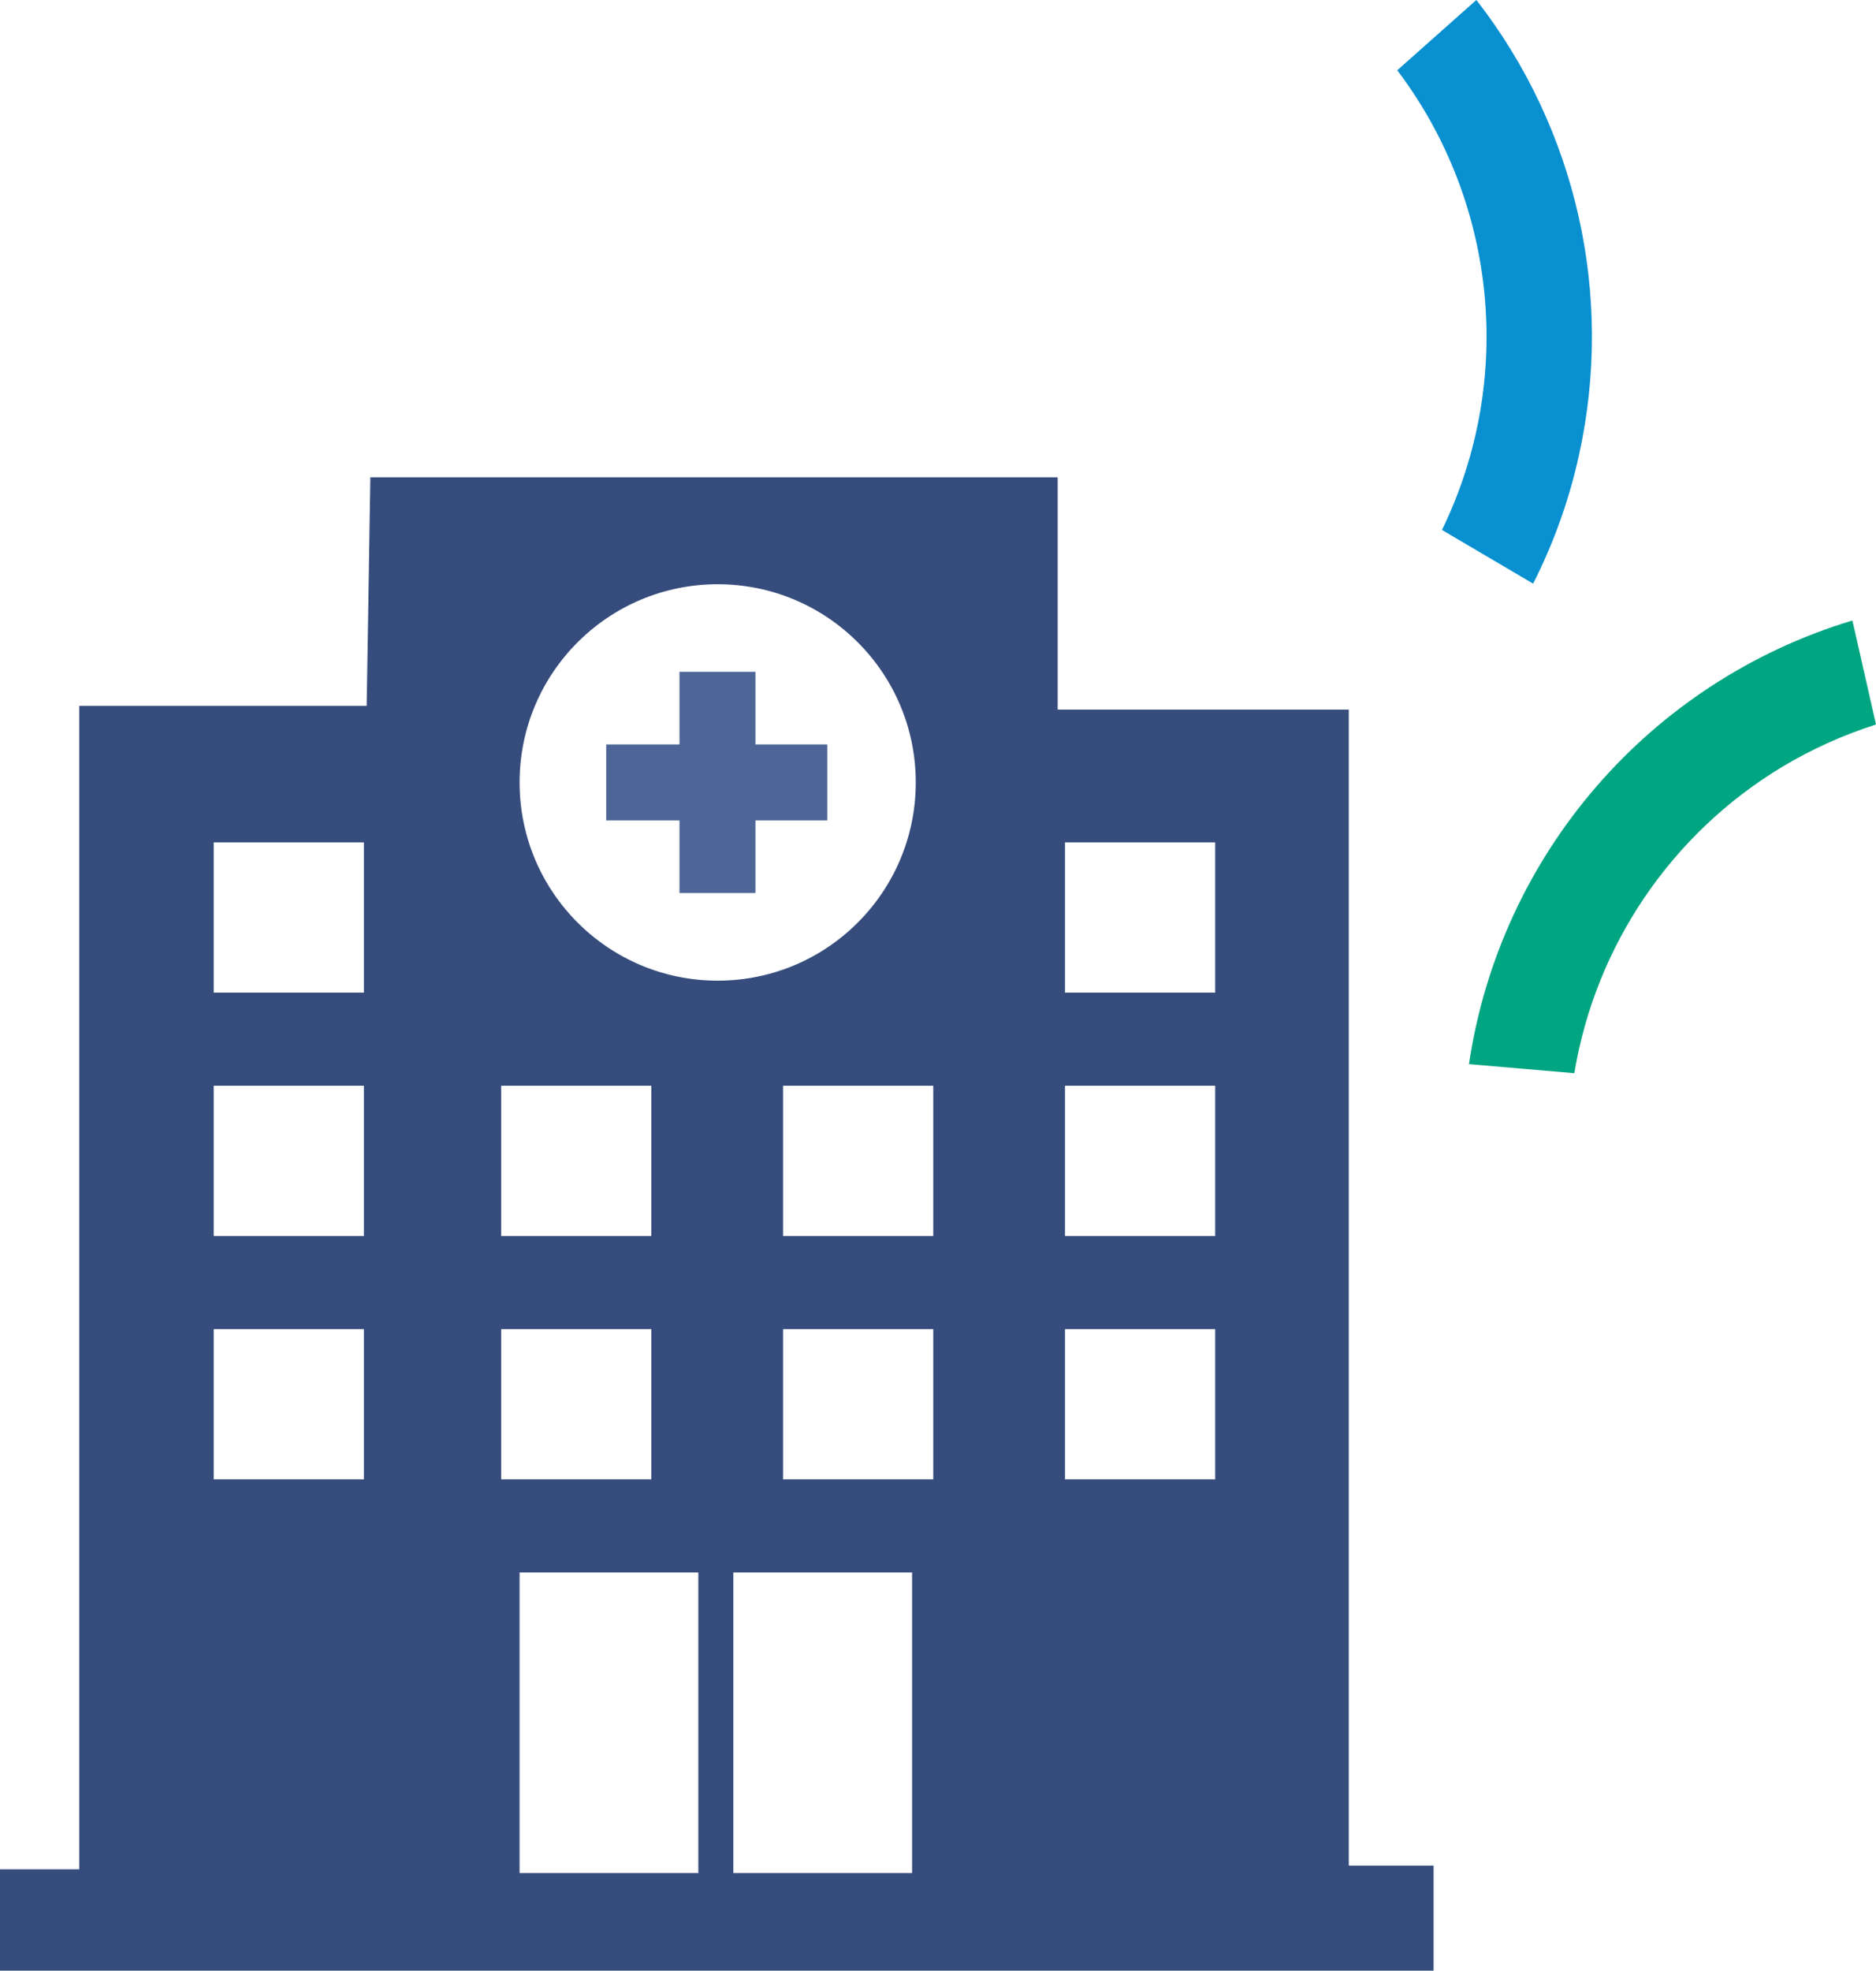
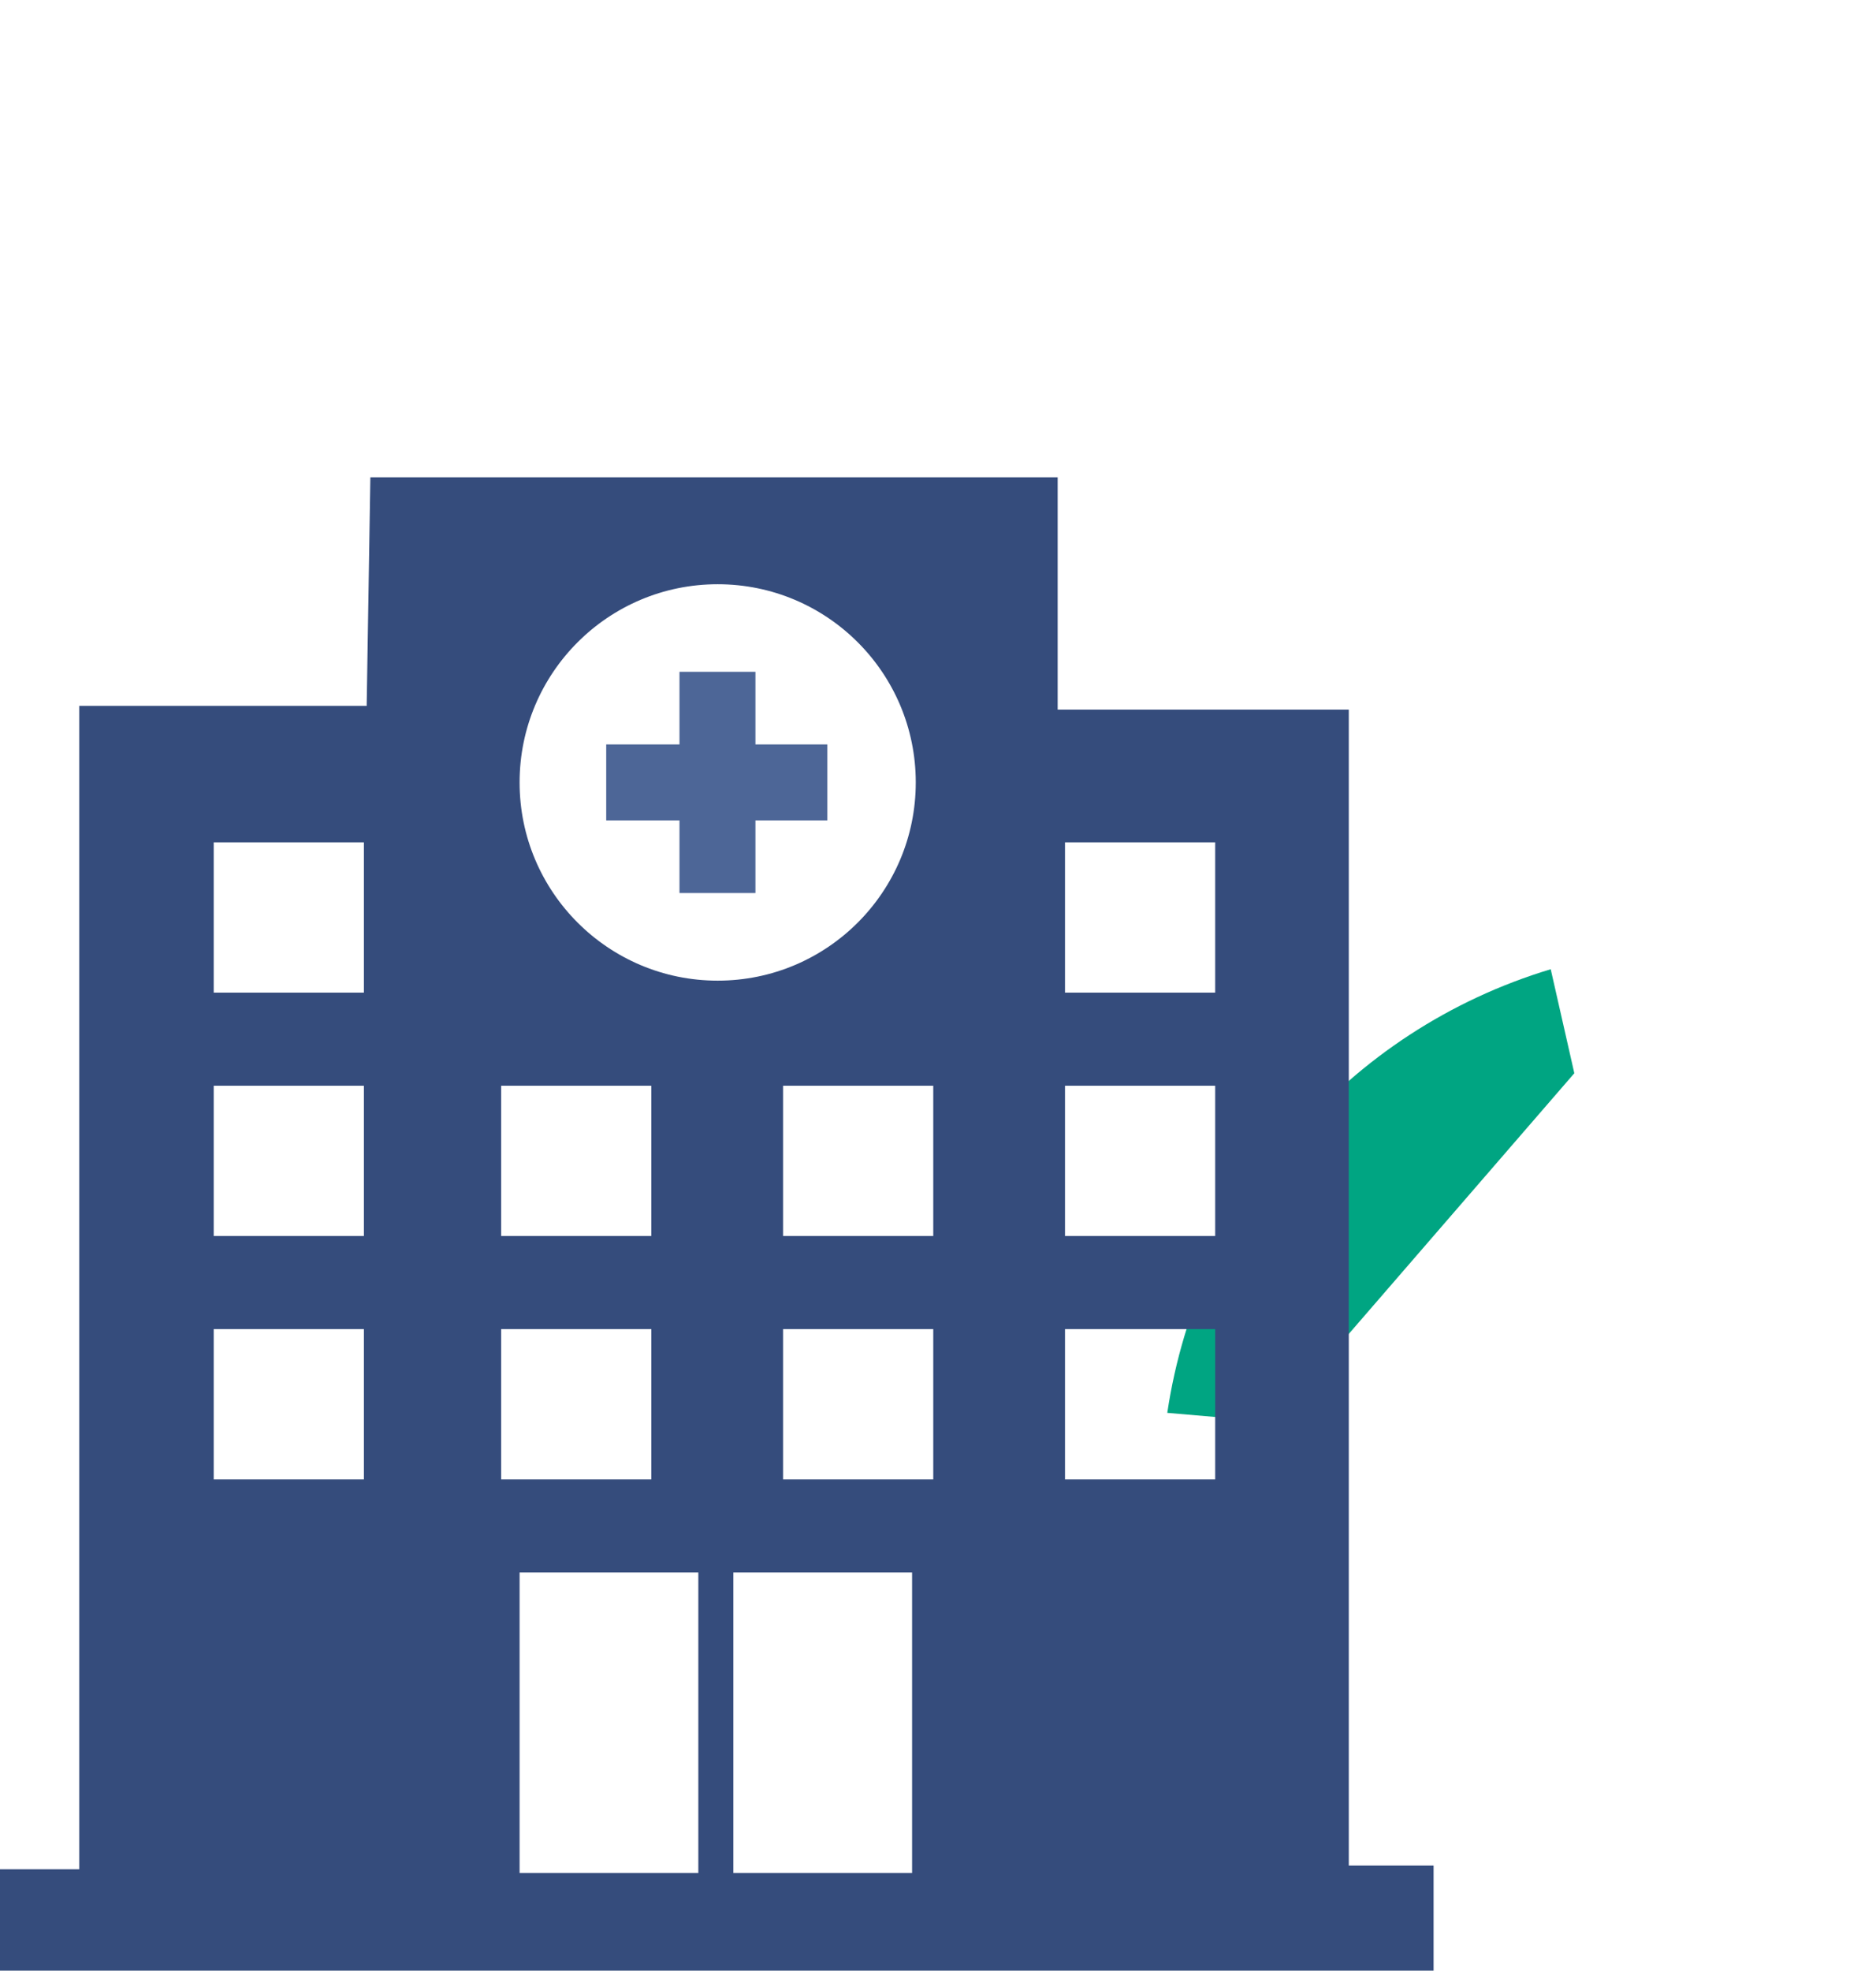
<svg xmlns="http://www.w3.org/2000/svg" id="Layer_2" viewBox="0 0 473.05 496.63">
  <defs>
    <style>.cls-1{fill:#00a582;}.cls-2{fill:#0890d0;}.cls-3{fill:#4d6697;}.cls-4{fill:#354c7c;}</style>
  </defs>
  <g id="Layer_1-2">
-     <path class="cls-2" d="m352.34,17.72c25.25,33.41,29.61,78.18,11.27,115.83l22.98,13.53c5.22-10.29,9.12-21.2,11.58-32.47,8.87-40.15-.62-82.17-25.89-114.62l-19.95,17.72Z" />
-     <path class="cls-1" d="m396.98,270.46c5.33-32.17,24.49-60.38,52.42-77.21,7.45-4.46,15.38-8.04,23.65-10.67l-5.95-26.21c-51.15,15.41-88.82,58.96-96.69,111.8l26.57,2.28Z" />
+     <path class="cls-1" d="m396.98,270.46l-5.95-26.21c-51.15,15.41-88.82,58.96-96.69,111.8l26.57,2.28Z" />
    <g>
      <polygon class="cls-3" points="208.62 187.6 190.49 187.6 190.49 169.3 171.34 169.3 171.34 187.6 152.86 187.6 152.86 206.75 171.34 206.75 171.34 225.05 190.49 225.05 190.49 206.75 208.62 206.75 208.62 187.6" />
      <path class="cls-4" d="m340.11,470.15V178.82h-73.41v-58.54H93.39l-.93,57.61H19.98v293.18H0v25.55h361.49v-26.48h-21.37Zm-248.35-97.34h-37.87v-37.87h37.87v37.87Zm0-61.33h-37.87v-37.87h37.87v37.87Zm0-61.33h-37.87v-37.87h37.87v37.87Zm34.61,23.46h37.87v37.87h-37.87v-37.87Zm0,61.33h37.87v37.87h-37.87v-37.87Zm49.72,137.07h-45.07v-75.74h45.07v75.74Zm-45.07-274.83c0-27.59,22.36-49.95,49.95-49.95s49.95,22.36,49.95,49.95-22.36,49.95-49.95,49.95-49.95-22.36-49.95-49.95Zm98.97,274.83h-45.07v-75.74h45.07v75.74Zm5.34-99.2h-37.87v-37.87h37.87v37.87Zm0-61.33h-37.87v-37.87h37.87v37.87Zm71.09,61.33h-37.87v-37.87h37.87v37.87Zm0-61.33h-37.87v-37.87h37.87v37.87Zm0-61.33h-37.87v-37.87h37.87v37.87Z" />
    </g>
  </g>
</svg>